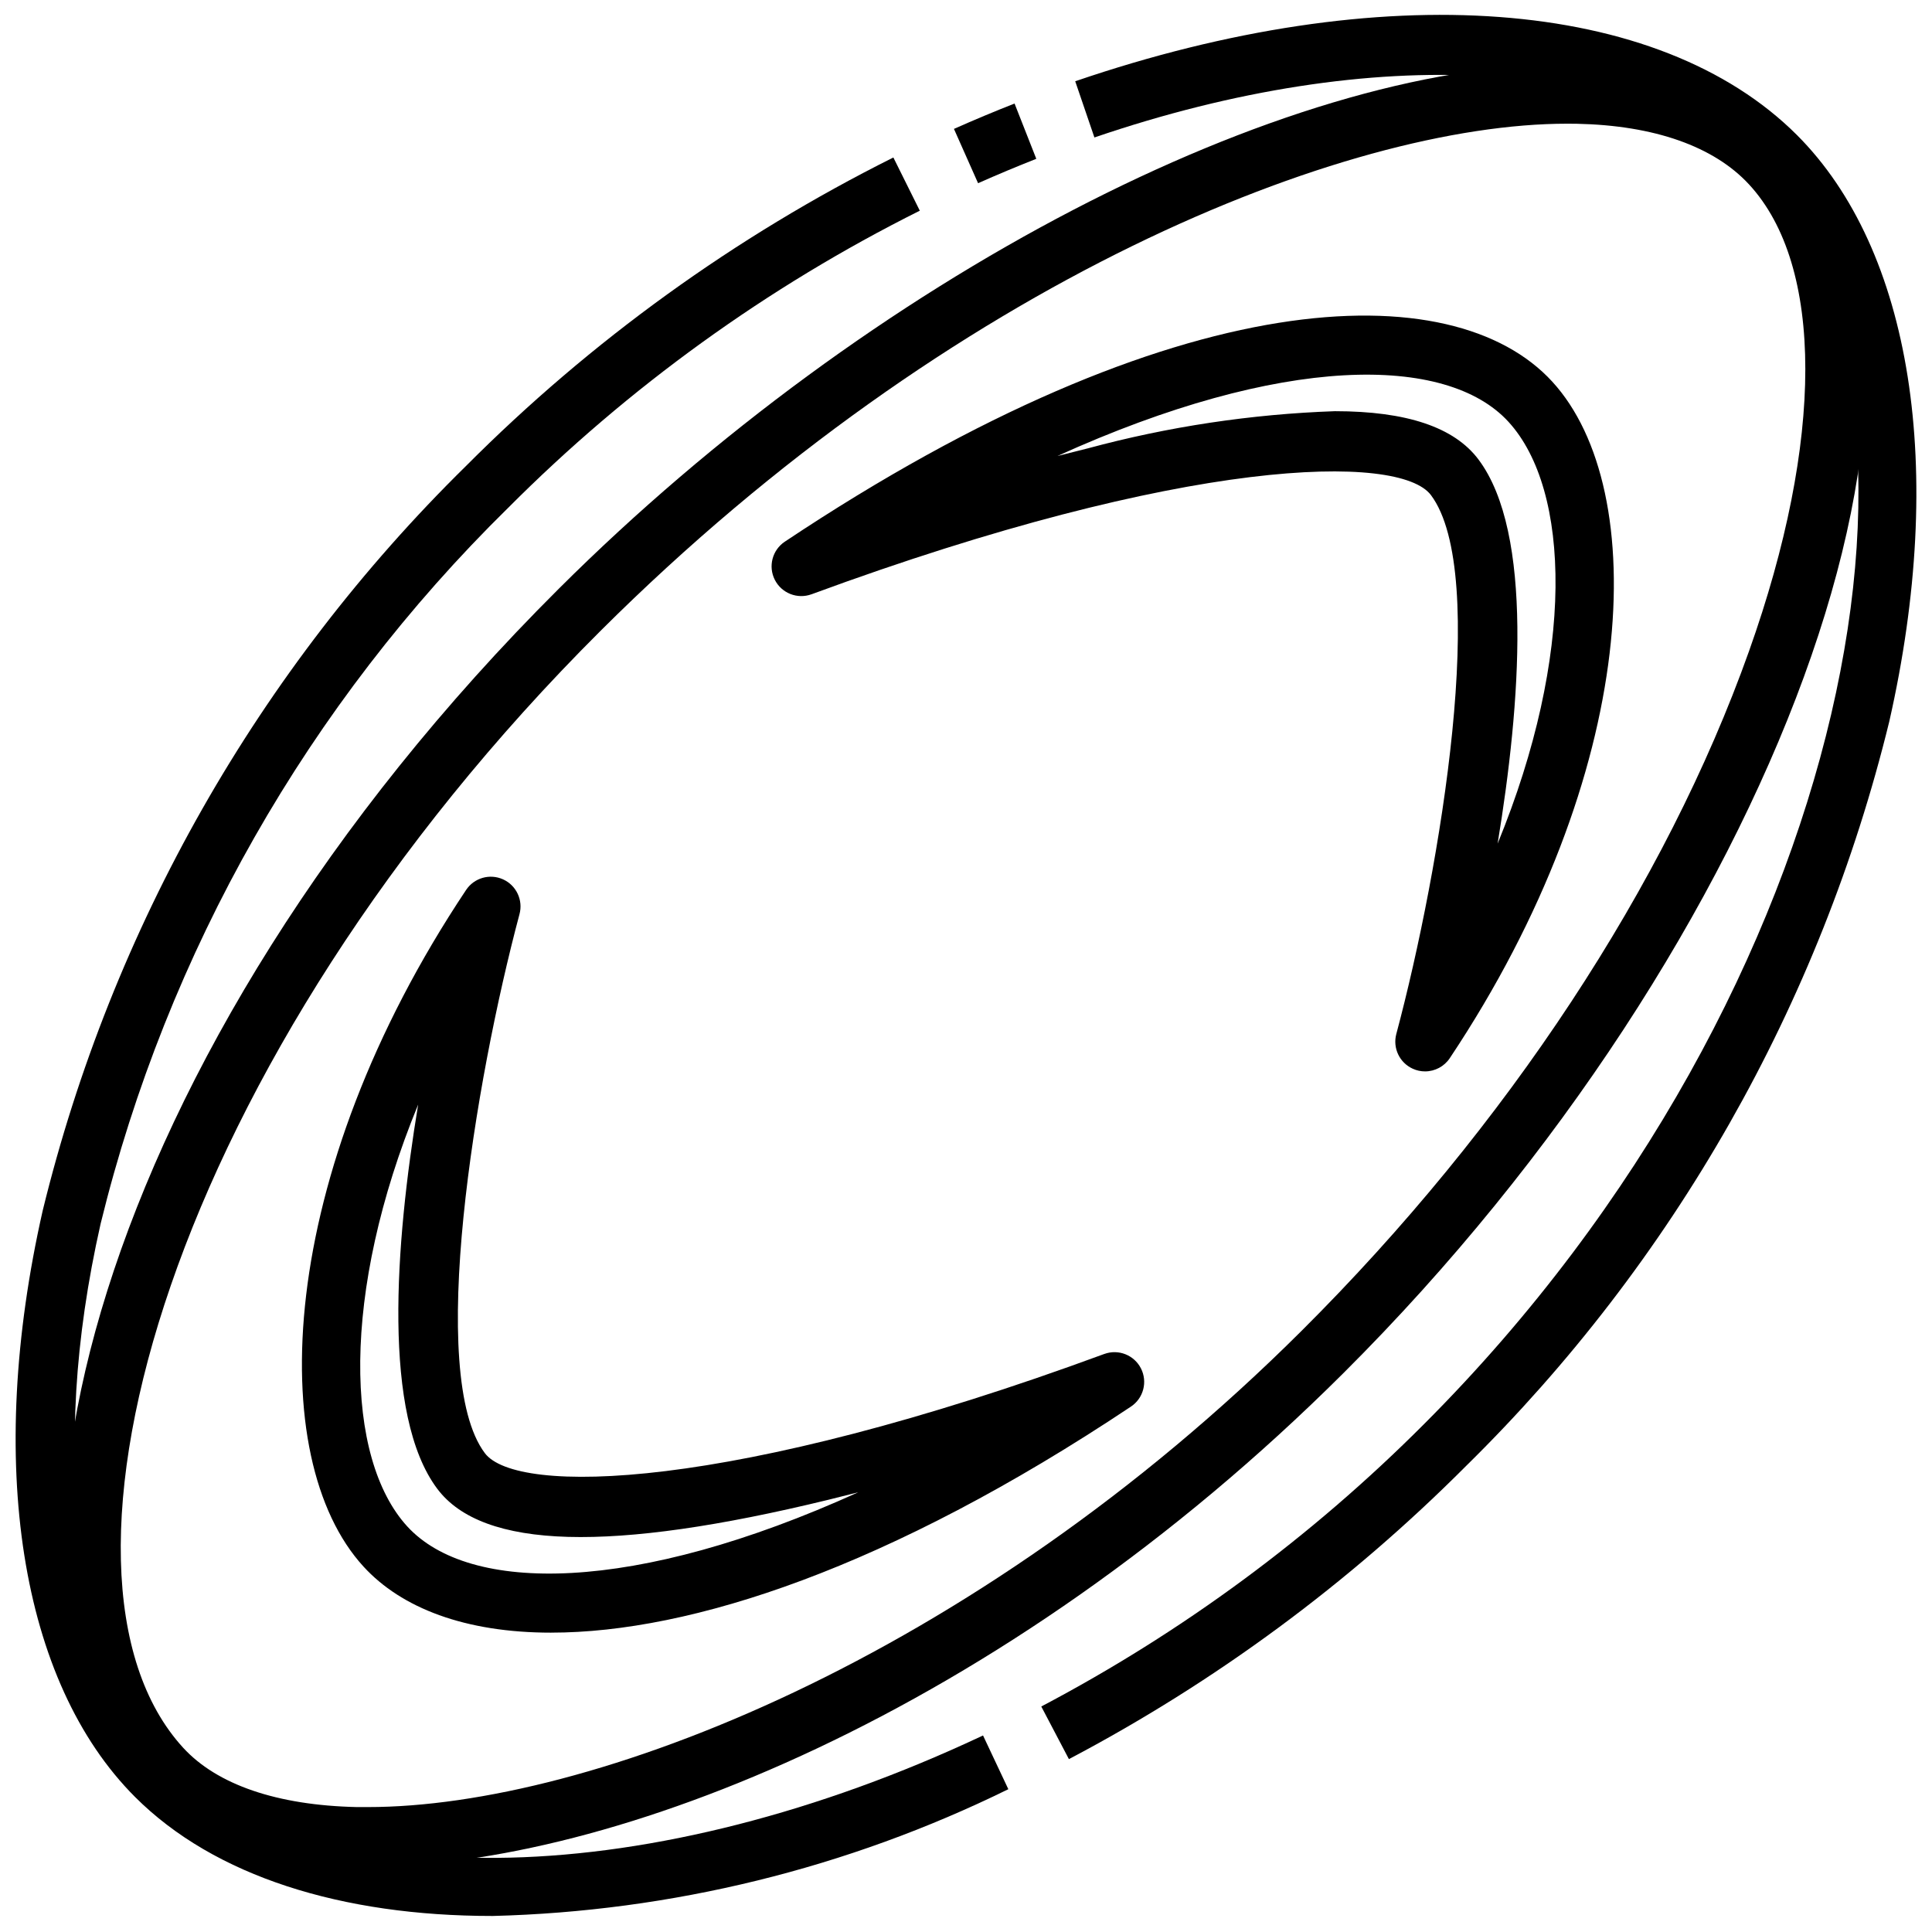
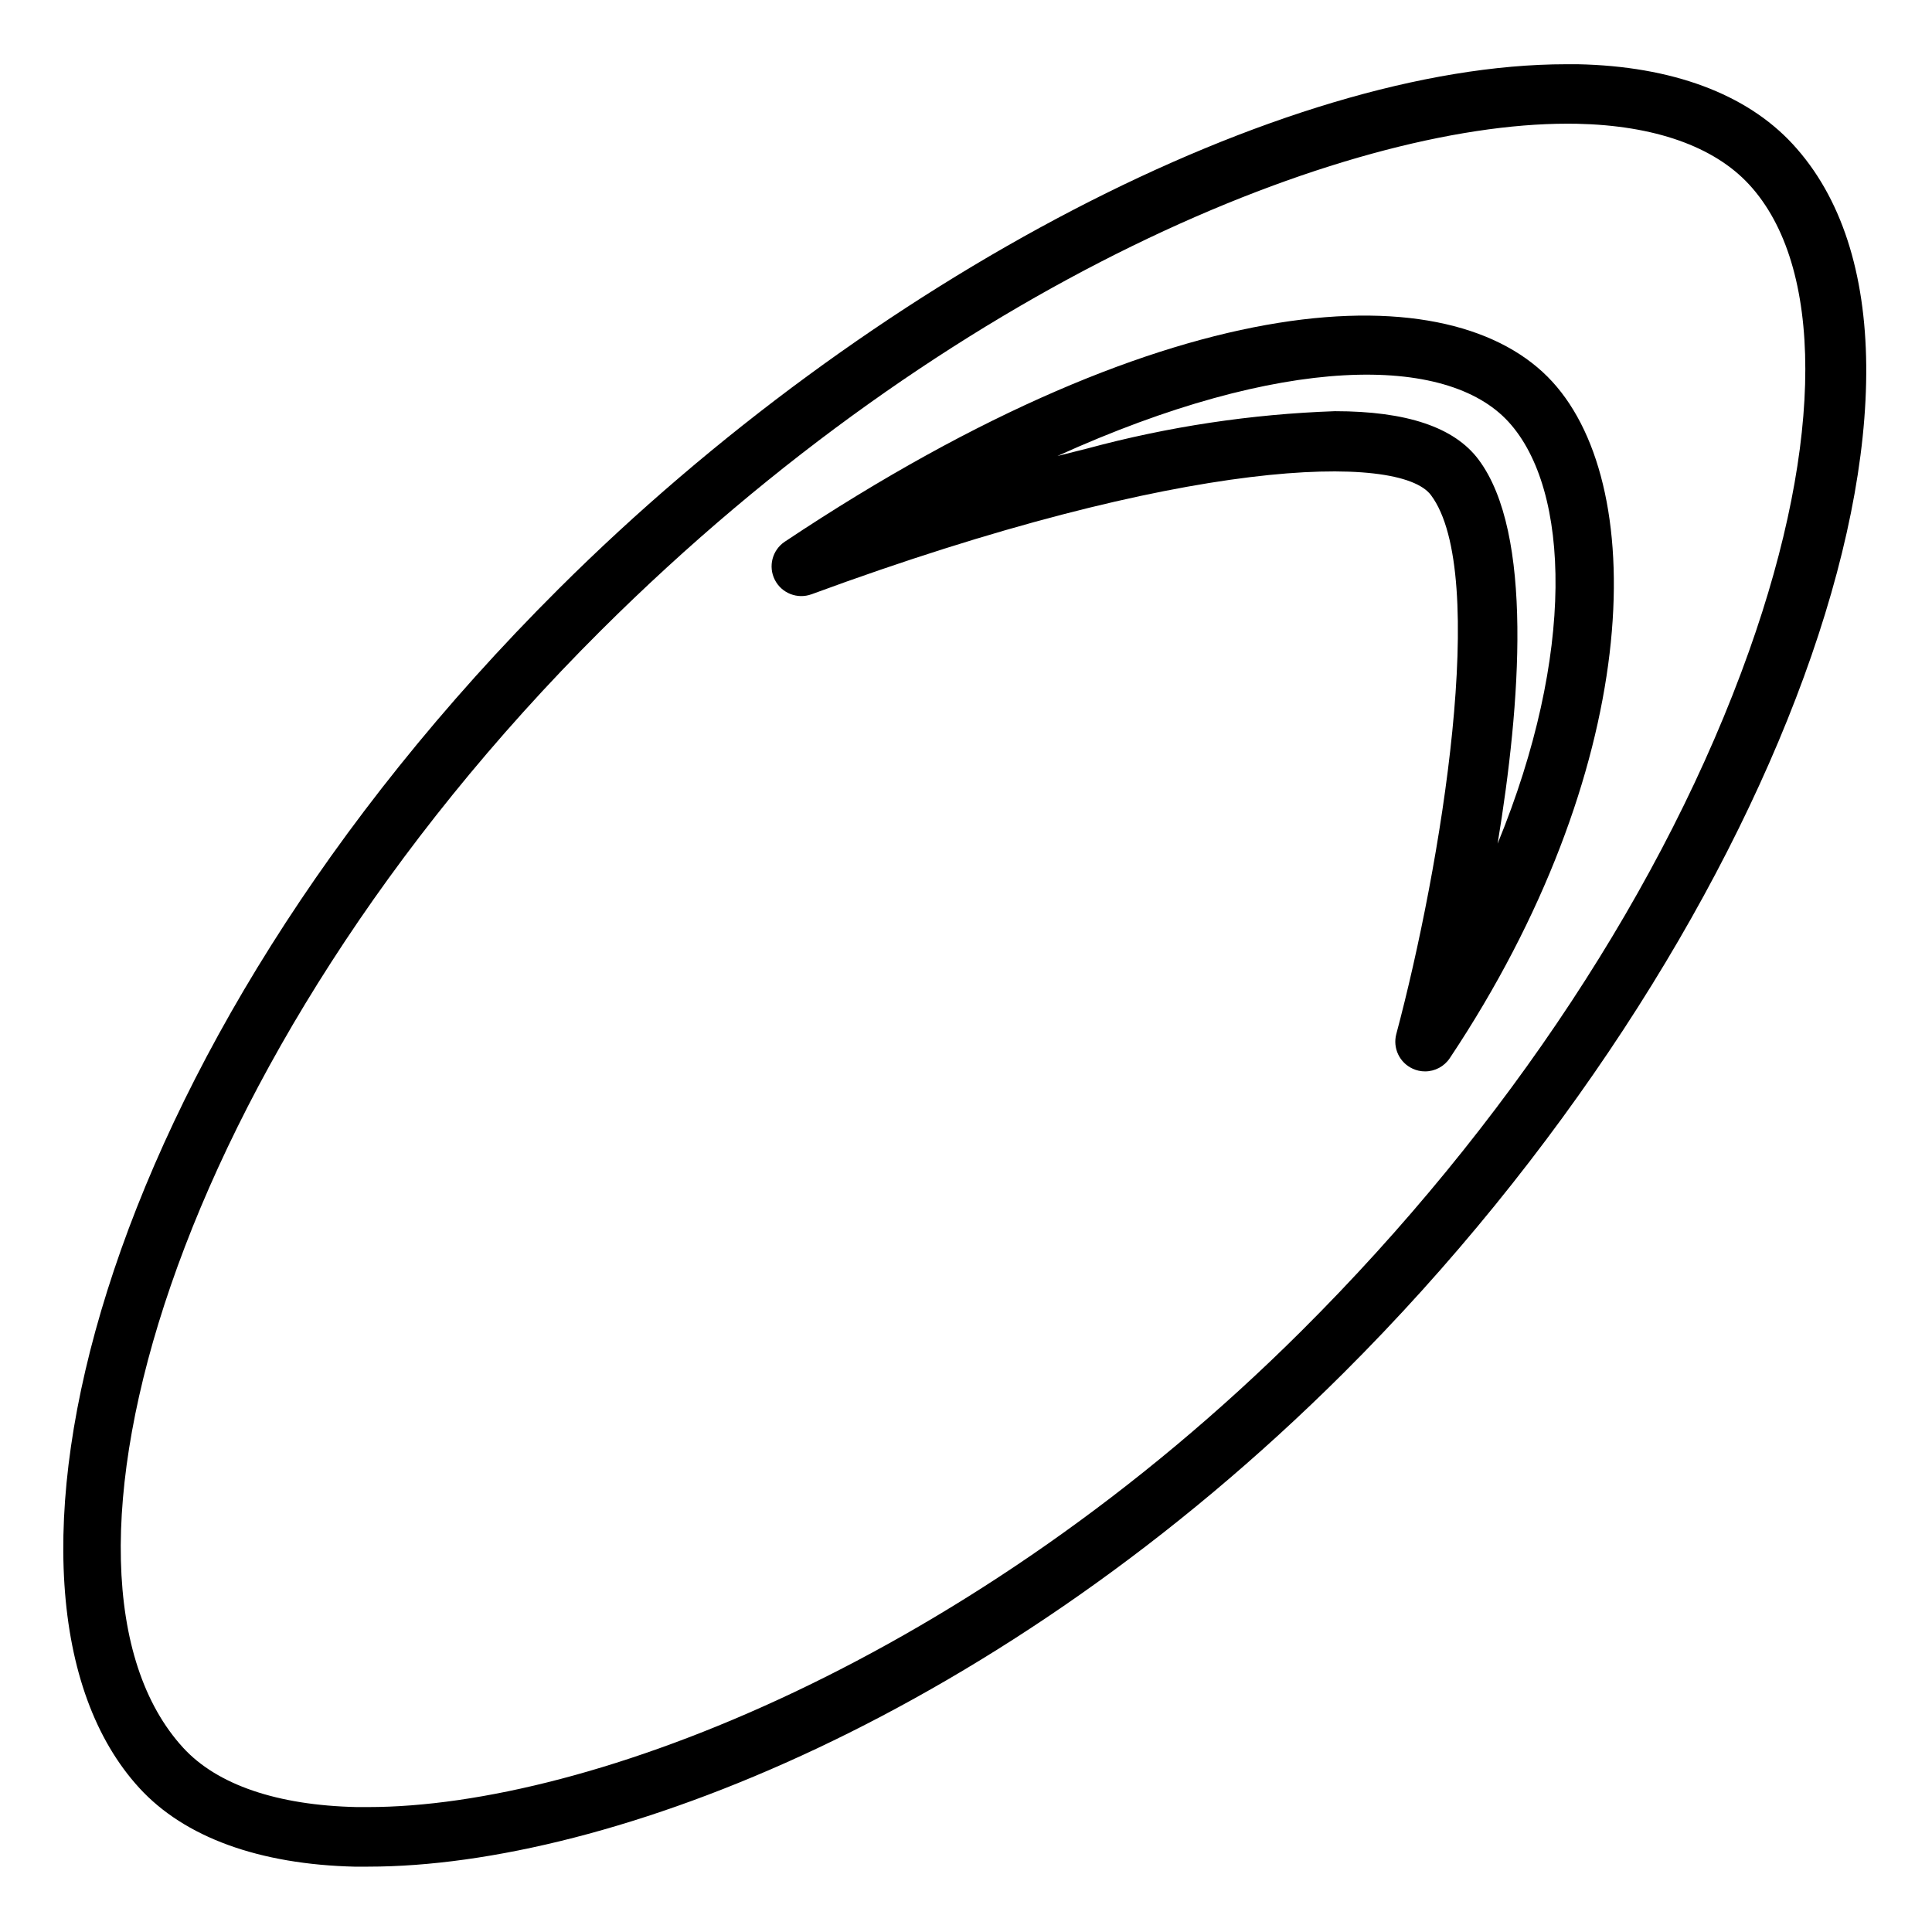
<svg xmlns="http://www.w3.org/2000/svg" width="800px" height="800px" version="1.1" viewBox="144 144 512 512">
  <defs>
    <clipPath id="b">
-       <path d="m148.09 185h263.91v466.9h-263.91z" />
-     </clipPath>
+       </clipPath>
    <clipPath id="a">
-       <path d="m419 148.09h232.9v462.91h-232.9z" />
-     </clipPath>
+       </clipPath>
  </defs>
-   <path d="m403.2 192.55-6.394-14.391c5.359-2.379 10.711-4.617 16.059-6.723l5.762 14.648c-5.121 2.023-10.262 4.176-15.426 6.465z" />
  <g clip-path="url(#b)">
    <path d="m274.48 651.75c-39.934 0-73.637-10.492-94.691-31.535-30.477-30.496-39.621-88.57-24.469-155.41 18.312-74.922 57.156-143.25 112.17-197.31 33.082-33.199 71.336-60.812 113.26-81.758l7.008 14.098c-40.402 20.188-77.262 46.797-109.14 78.793-52.918 51.953-90.301 117.64-107.95 189.67-13.918 61.527-6.379 114.16 20.246 140.79 38.219 38.203 126.05 36.078 213.6-5.172l6.707 14.242c-42.621 20.941-89.27 32.402-136.74 33.598z" />
  </g>
  <g clip-path="url(#a)">
-     <path d="m427.27 610.18-7.32-13.941c37.391-19.688 71.582-44.918 101.43-74.836 115.81-115.84 142.67-275.5 87.699-330.48-31.84-31.805-100.55-35.961-175.05-10.492l-5.086-14.895c81.344-27.812 154.63-22.359 191.27 14.254 30.473 30.473 39.621 88.566 24.465 155.41-18.312 74.922-57.156 143.25-112.17 197.31-30.961 31.051-66.438 57.238-105.23 77.672z" />
-   </g>
+     </g>
  <path d="m241.6 638.69h-3.41c-25.512-0.582-45.328-7.801-57.277-20.867-46.887-51.223-12.754-194.34 111.19-317.82 82.543-82.266 191.75-138.98 267.01-138.98h3.008c24.938 0.52 44.633 7.824 56.938 21.137 52.176 56.426-4.559 211.68-119.03 325.72-91.059 90.73-194.57 130.8-258.43 130.8zm317.71-461.91c-58.875 0-163.07 41.66-256.09 134.33-114.26 113.83-152.68 250.17-110.7 296.04 8.988 9.816 24.906 15.273 46.027 15.742h2.945c58.727 0 159.97-39.07 247.41-126.18 54.441-54.207 96.574-118.2 118.61-180.16 19.895-55.891 19.883-102.16 0-123.68-9.328-10.094-25.137-15.648-45.656-16.074z" />
-   <path d="m290.08 576.67c-22.828 0-39.691-6.519-49.75-17.516-26.27-28.695-23.289-103.59 27.164-179.27 2.129-3.234 6.289-4.438 9.816-2.848 3.527 1.594 5.371 5.512 4.356 9.246-11.809 44.234-24.703 122.12-9.18 142.81 8.344 11.125 64.793 10.328 164.16-26.277v0.004c3.738-1.371 7.914 0.273 9.719 3.824 1.805 3.551 0.676 7.891-2.637 10.109-64.203 42.824-116.72 59.914-153.65 59.914zm-35.273-139.93c-20.555 50.012-19.398 93.723-2.875 111.78 16.422 17.926 60.016 17.957 119.52-9.055-2.625 0.676-5.281 1.344-7.965 2-57.695 14.062-91.582 13.109-103.61-2.926-14.609-19.477-11.176-64.773-5.066-101.8z" />
  <path d="m521.64 427.93c-1.117 0.004-2.219-0.238-3.234-0.703-3.512-1.582-5.363-5.477-4.371-9.199 11.809-44.234 24.703-122.12 9.18-142.82-8.344-11.133-64.793-10.32-164.16 26.285v-0.004c-3.738 1.367-7.914-0.273-9.719-3.824-1.805-3.551-0.676-7.891 2.637-10.109 103.91-69.273 177.05-71.219 203.41-42.398 26.262 28.695 23.27 103.6-27.176 179.27-1.465 2.191-3.926 3.504-6.559 3.504zm-23.906-174.96c19.082 0 31.668 4.258 38.078 12.801 14.609 19.477 11.18 64.77 5.07 101.8 20.555-50.02 19.398-93.723 2.883-111.78-16.41-17.949-60.02-17.949-119.53 9.051 2.625-0.676 5.281-1.344 7.965-2 21.395-5.785 43.383-9.094 65.535-9.871z" />
</svg>